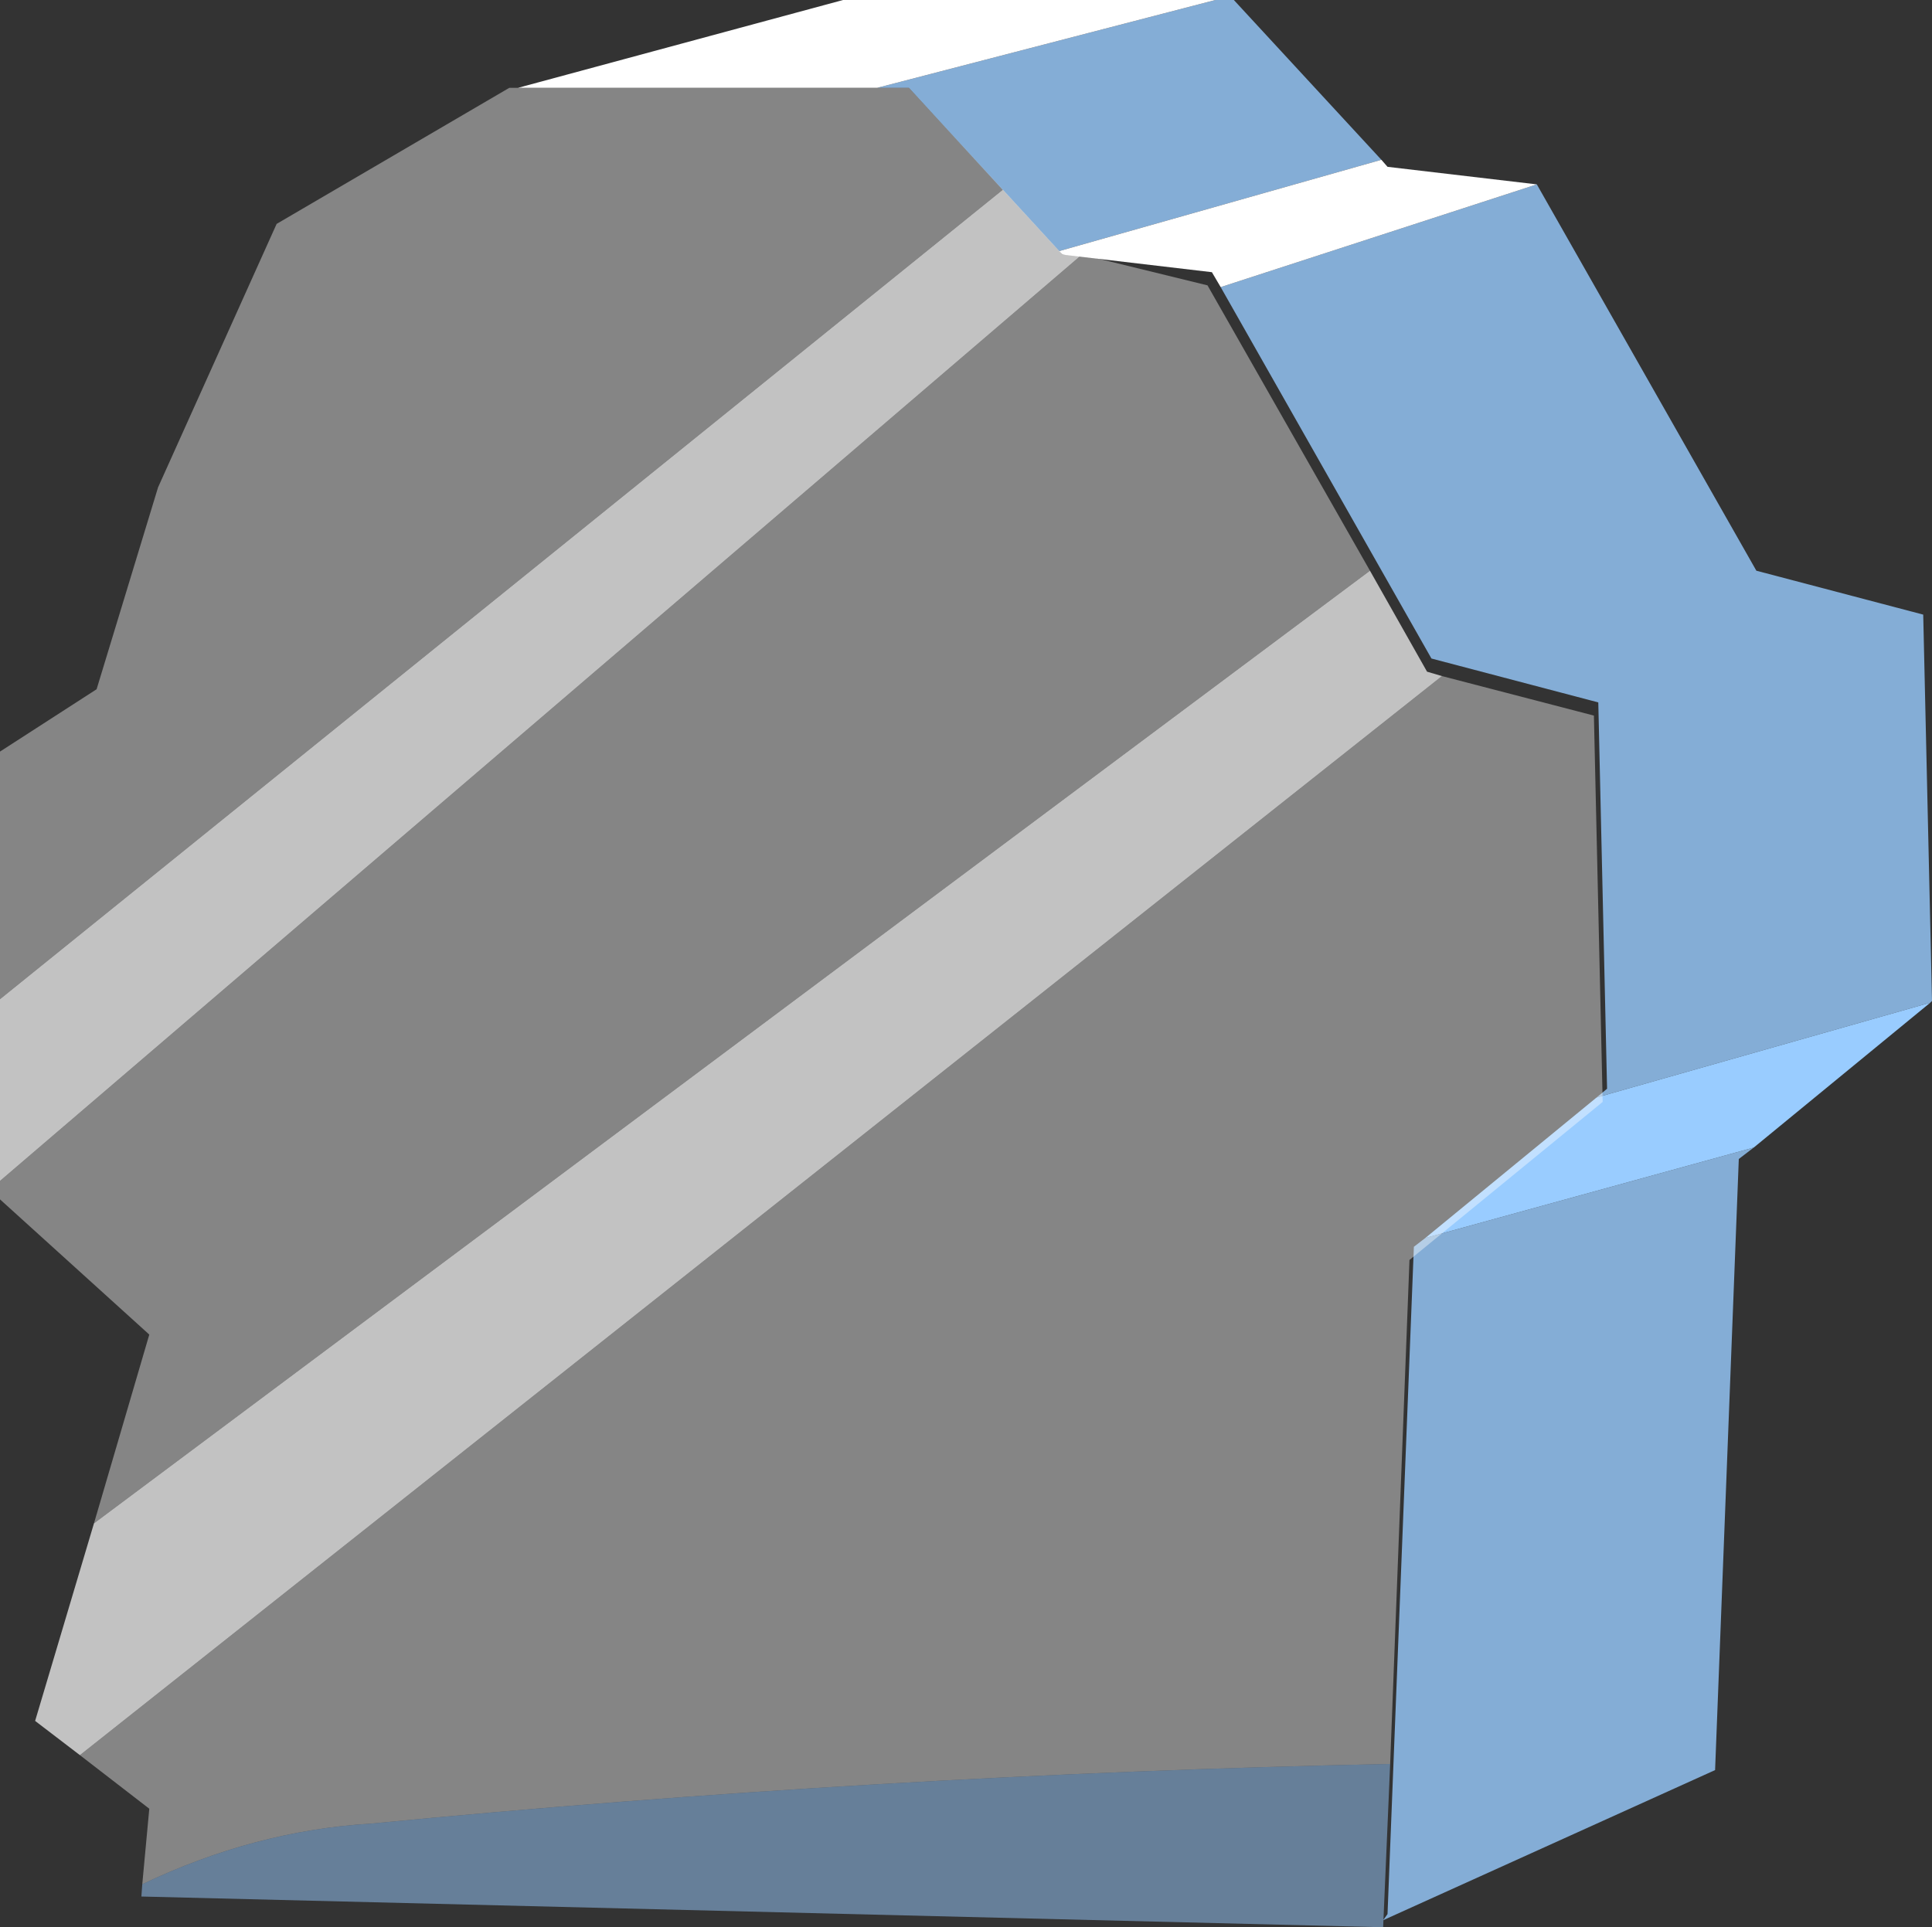
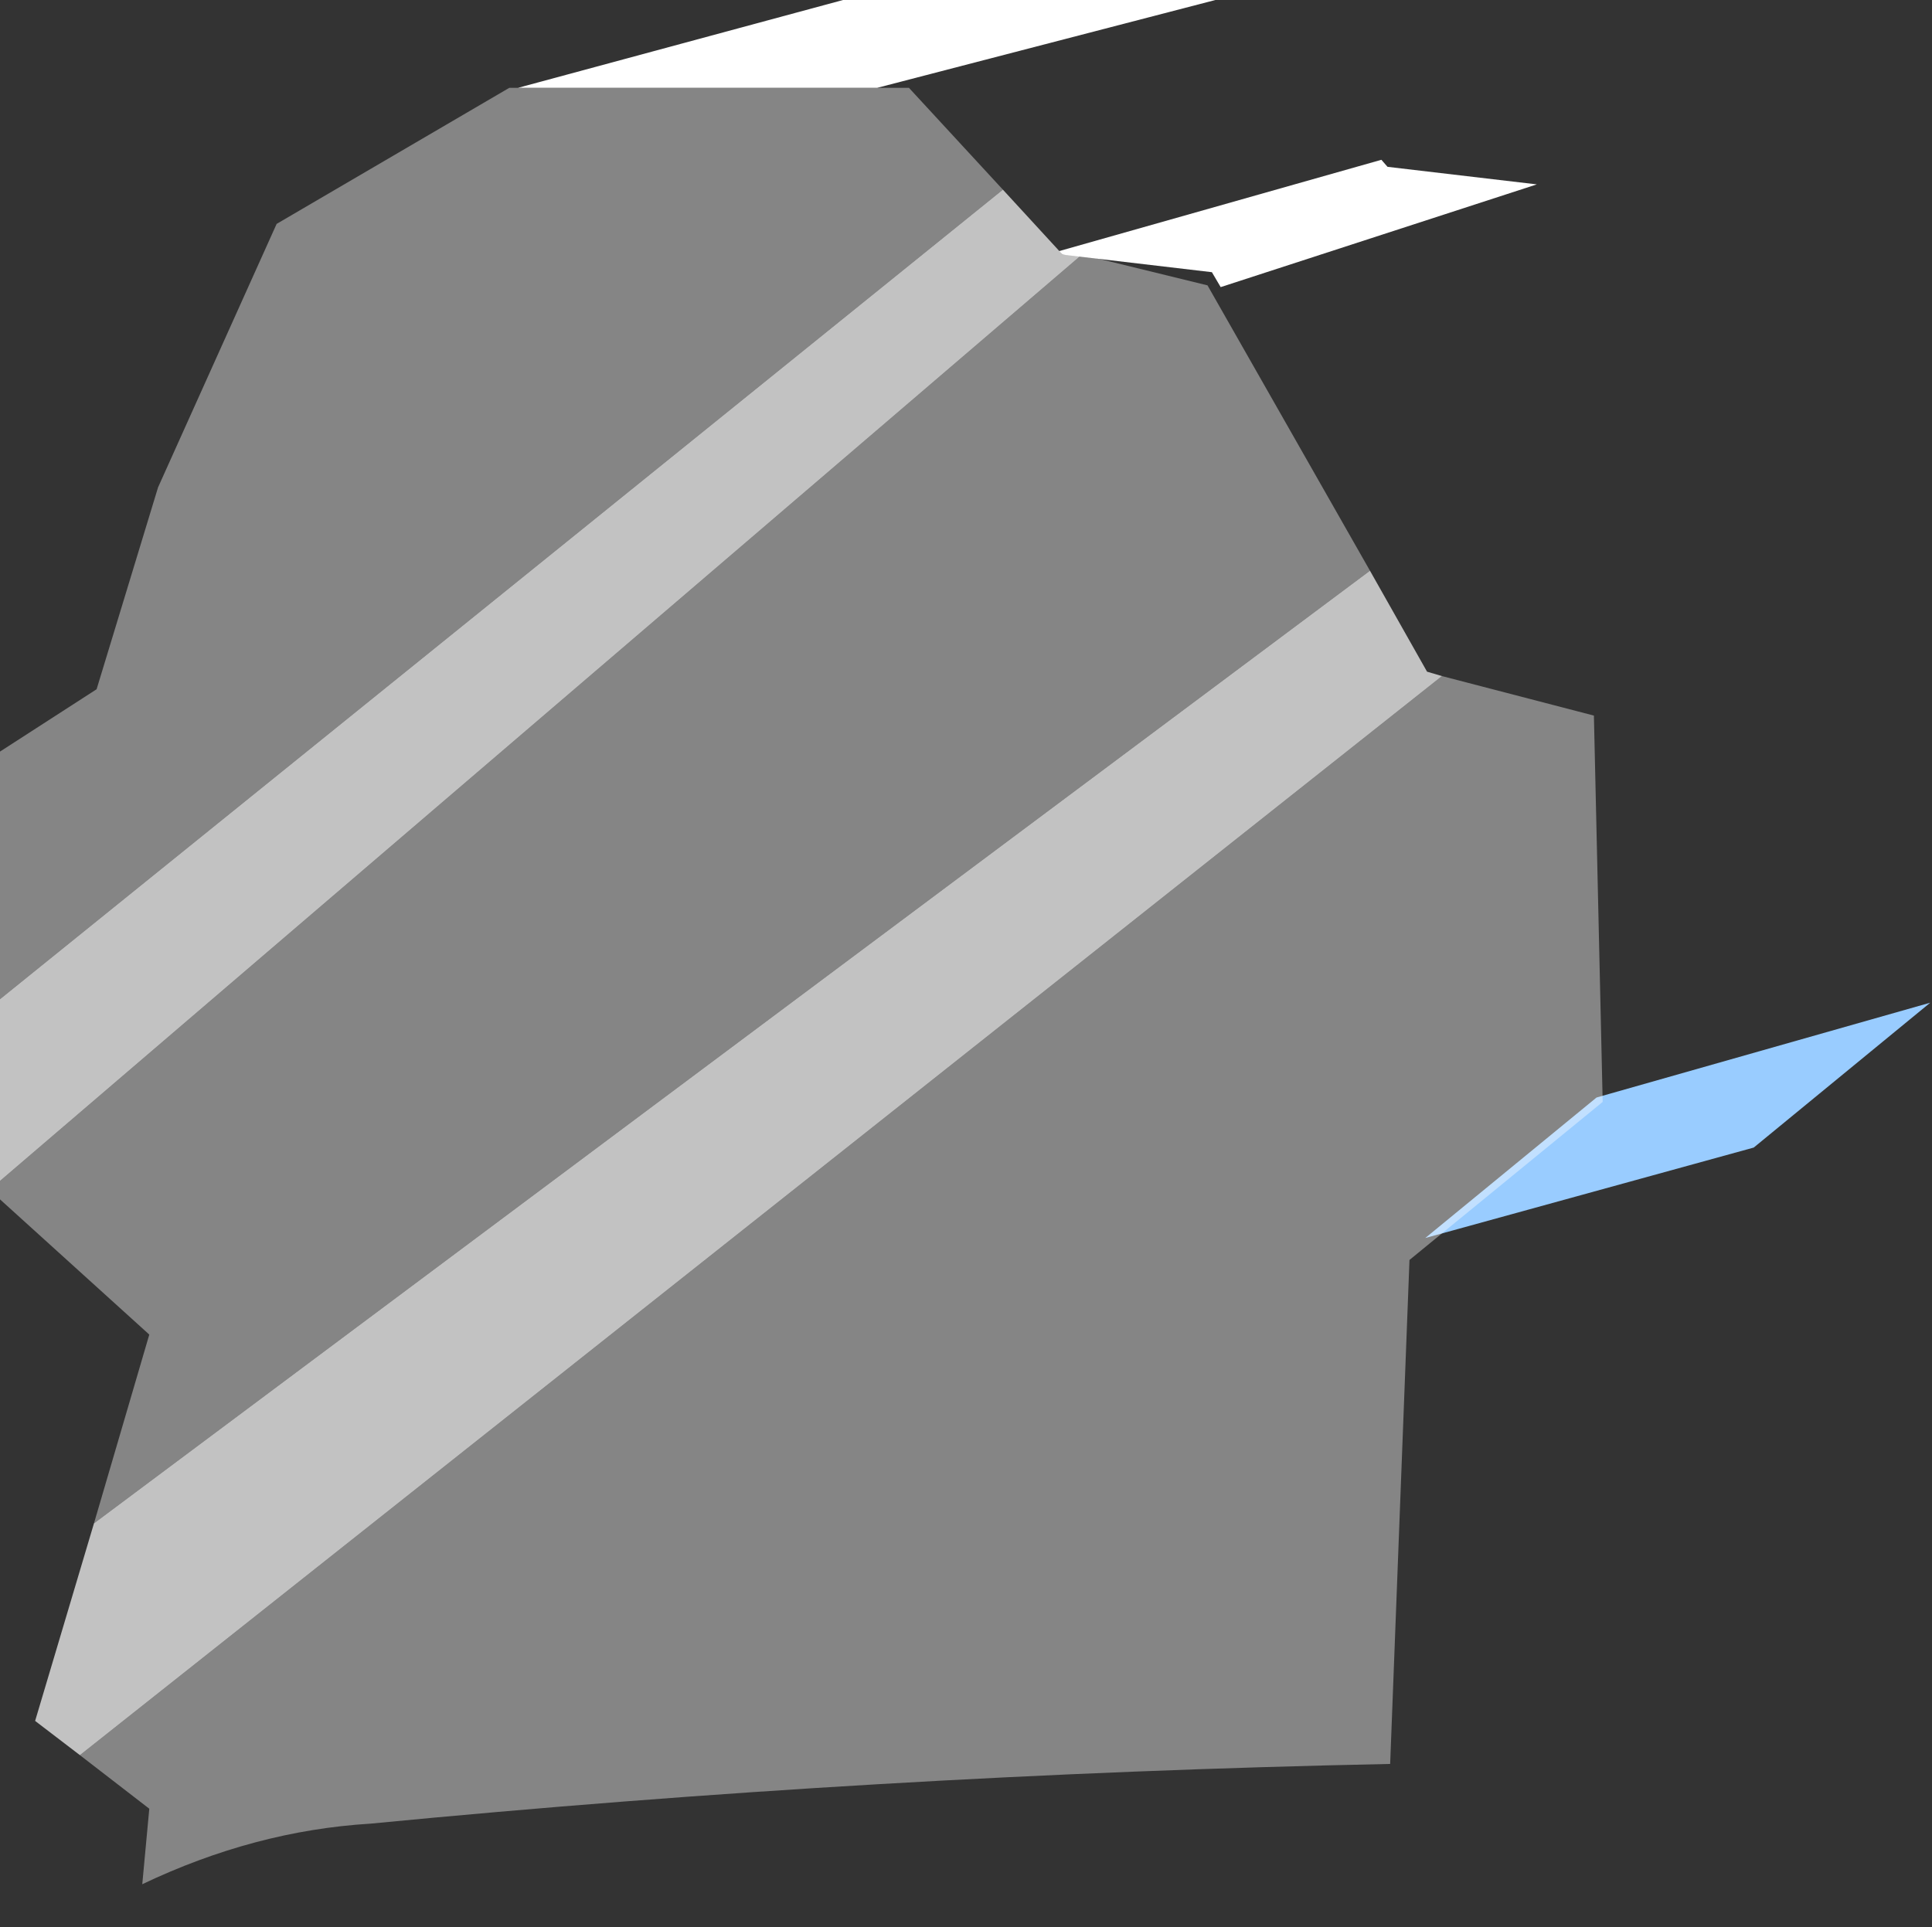
<svg xmlns="http://www.w3.org/2000/svg" height="109.75px" width="110.0px">
  <rect width="100%" height="100%" fill="#333333" stroke="none" />
  <g transform="matrix(1.0, 0.0, 0.0, 1.0, 58.25, 77.25)">
-     <path d="M10.95 -77.25 L12.0 -77.25 20.4 -68.15 2.05 -62.95 -6.5 -72.25 -8.3 -72.25 10.95 -77.25 M29.25 -66.75 L41.75 -44.75 51.25 -42.25 51.75 -20.25 51.65 -20.15 33.35 -14.95 32.65 -14.75 33.25 -15.25 32.75 -37.25 23.25 -39.75 11.25 -60.9 29.25 -66.75 M41.6 -11.9 L40.75 -11.25 39.4 23.55 20.5 32.1 20.75 31.75 22.25 -6.25 22.9 -6.75 41.6 -11.9" fill="#99ccff" fill-opacity="0.8" fill-rule="evenodd" stroke="none" />
    <path d="M20.4 -68.15 L20.75 -67.75 29.25 -66.75 11.25 -60.9 10.75 -61.75 2.25 -62.75 2.05 -62.95 20.4 -68.15 M-8.3 -72.25 L-28.75 -72.25 -10.25 -77.25 10.95 -77.25 -8.3 -72.25" fill="#ffffff" fill-rule="evenodd" stroke="none" />
    <path d="M51.65 -20.15 L41.6 -11.9 22.9 -6.75 32.65 -14.75 33.35 -14.95 51.65 -20.15" fill="#99ccff" fill-rule="evenodd" stroke="none" />
    <path d="M3.35 -62.75 L10.5 -61.0 19.75 -44.75 -52.9 9.5 -49.75 -1.25 -58.25 -8.95 -58.25 -10.0 3.35 -62.75 M23.85 -38.75 L32.5 -36.5 33.0 -14.5 22.0 -5.5 20.9 23.2 Q-8.25 23.8 -37.15 26.6 -43.75 27.0 -50.15 30.05 L-49.75 25.75 -53.7 22.7 23.85 -38.75 M-58.25 -20.35 L-58.25 -34.45 -52.75 -38.0 -49.25 -49.5 -42.5 -64.5 -29.25 -72.25 -6.5 -72.25 -1.15 -66.45 -58.25 -20.35" fill="#ffffff" fill-opacity="0.4" fill-rule="evenodd" stroke="none" />
    <path d="M-1.15 -66.45 L2.25 -62.75 3.35 -62.75 -58.25 -10.0 -58.25 -20.35 -1.15 -66.45 M19.75 -44.75 L23.0 -39.0 23.85 -38.75 -53.7 22.7 -56.25 20.75 -52.9 9.5 19.75 -44.75" fill="#ffffff" fill-opacity="0.702" fill-rule="evenodd" stroke="none" />
-     <path d="M20.9 23.2 L20.5 32.5 -50.2 30.75 -50.15 30.05 Q-43.75 27.0 -37.15 26.6 -8.25 23.8 20.9 23.2" fill="#99ccff" fill-opacity="0.502" fill-rule="evenodd" stroke="none" />
  </g>
</svg>